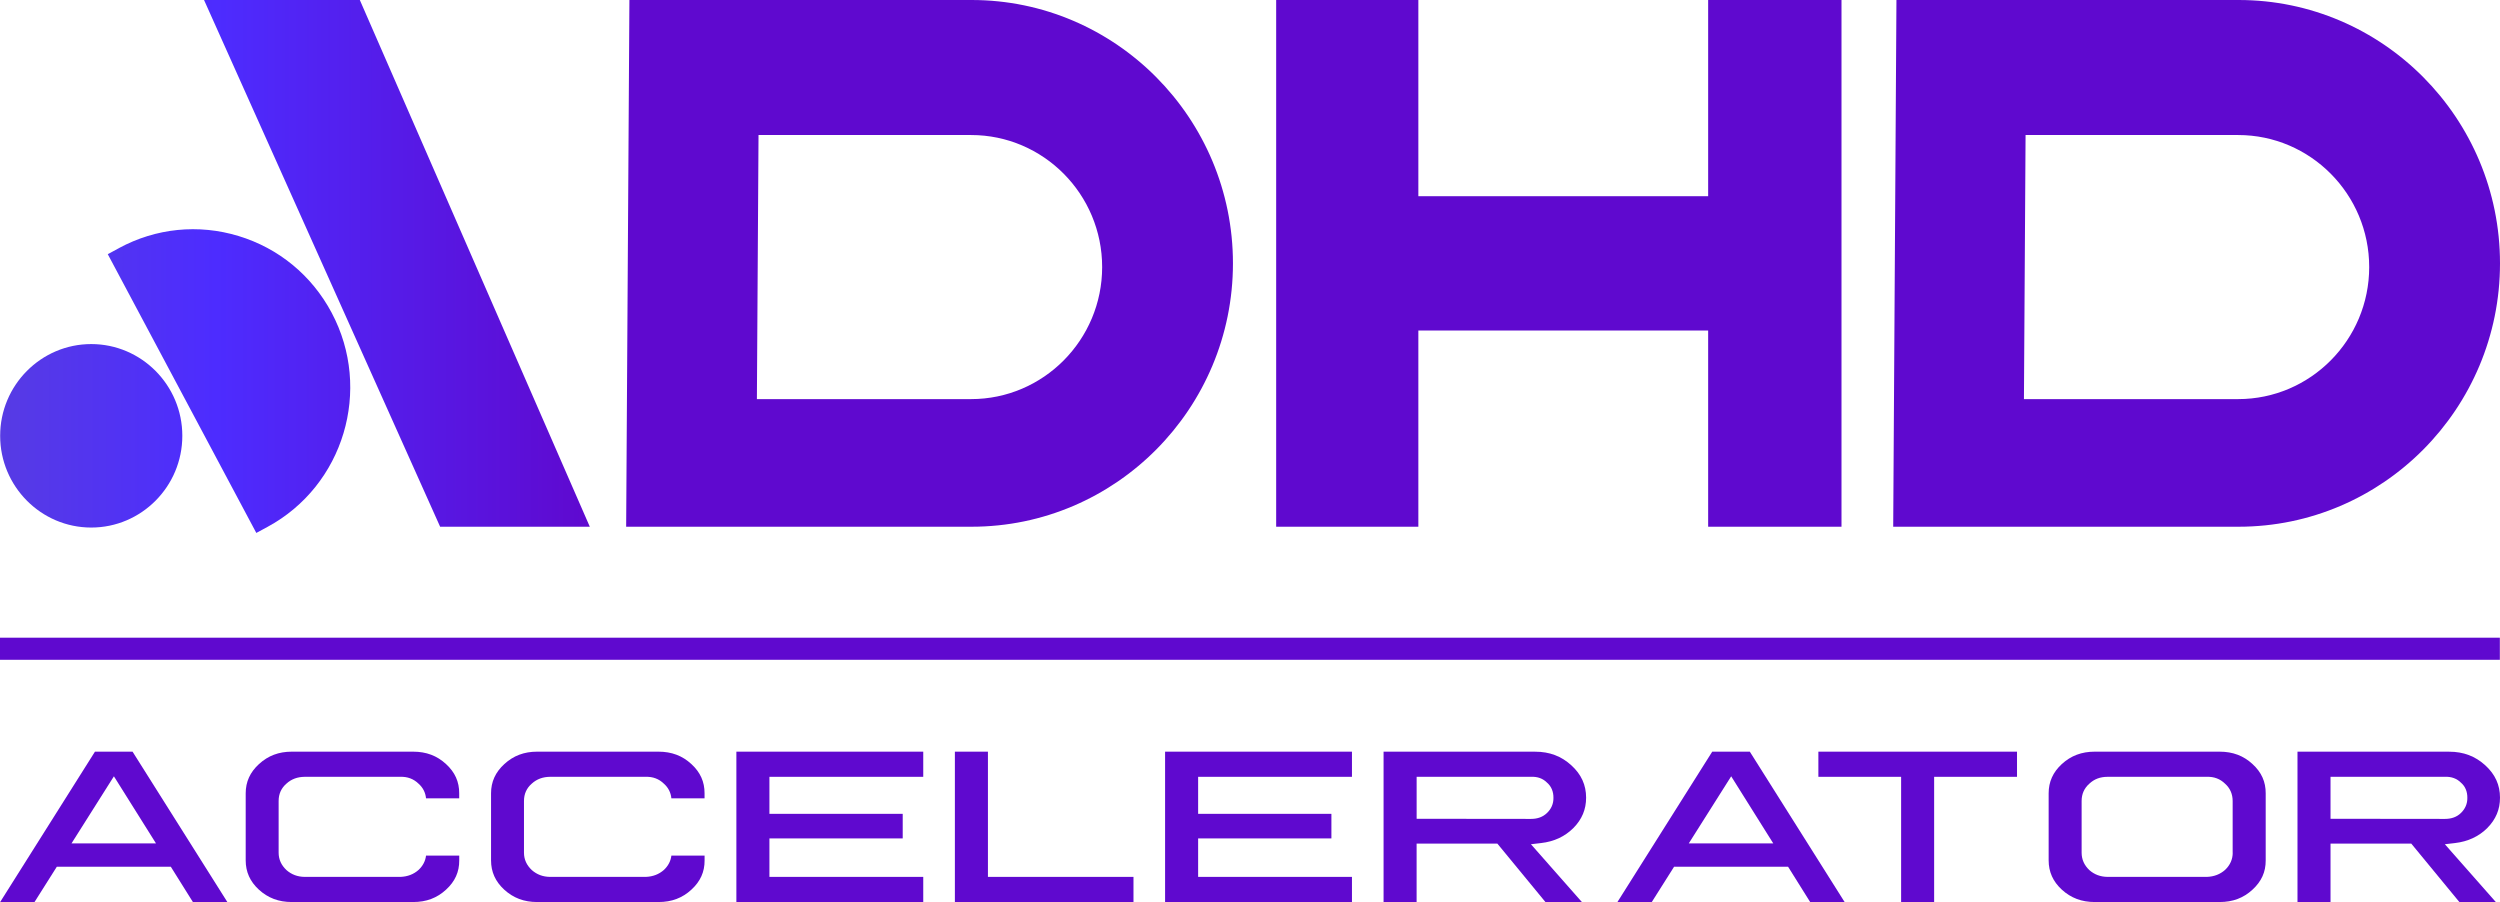
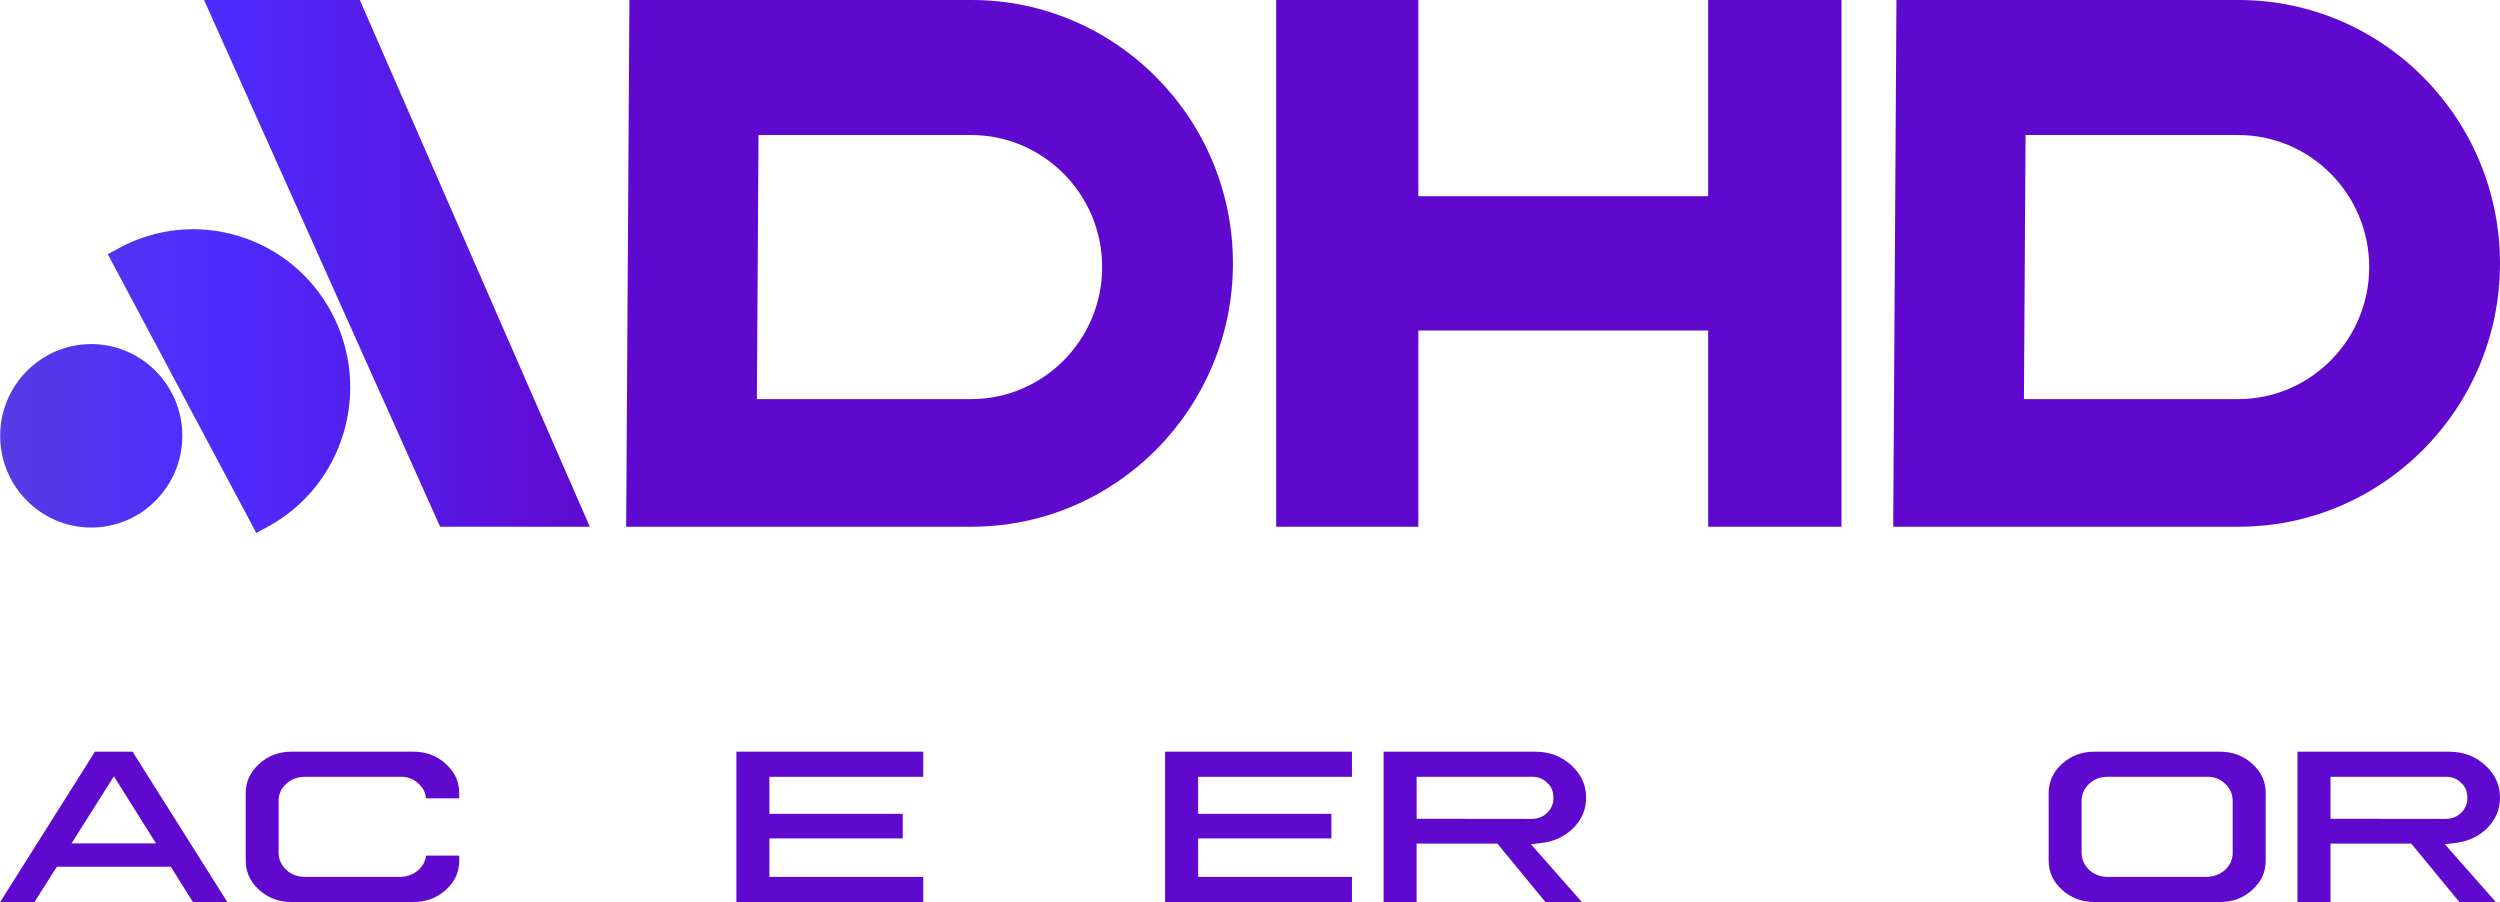
<svg xmlns="http://www.w3.org/2000/svg" width="194" height="70" viewBox="0 0 194 70" fill="none">
  <path d="M193.018 64.25C193.677 63.582 194 62.811 194 61.901C194 60.914 193.627 60.092 192.86 59.391C192.078 58.677 191.162 58.332 190.057 58.332H178.285V70H180.849V65.466H187.117L190.849 70H193.677L189.721 65.513L190.508 65.421C191.51 65.304 192.354 64.912 193.02 64.25H193.018ZM180.849 63.537V60.281H189.731C190.219 60.258 190.656 60.412 190.977 60.743C191.298 61.016 191.475 61.431 191.466 61.916C191.475 62.361 191.3 62.771 190.965 63.09C190.656 63.393 190.239 63.547 189.731 63.547L180.849 63.537Z" fill="#5F09CF" />
  <path d="M7.369 58.329L0.012 69.998H2.678L4.407 67.261H13.257L14.969 69.998H17.642L10.286 58.329H7.369ZM5.55 65.446L8.839 60.241L12.104 65.446H5.55Z" fill="#5F09CF" />
  <path d="M32.069 58.329H22.639C21.637 58.329 20.806 58.642 20.1 59.289C19.404 59.925 19.066 60.668 19.066 61.563V66.763C19.066 67.658 19.401 68.404 20.09 69.038C20.796 69.682 21.63 69.998 22.637 69.998H32.066C33.08 69.998 33.914 69.684 34.613 69.038C35.309 68.402 35.644 67.658 35.637 66.766V66.396H33.06C33.011 66.816 32.816 67.189 32.483 67.504C32.098 67.845 31.632 68.024 31.084 68.046H23.631C23.093 68.039 22.627 67.865 22.237 67.524C21.827 67.144 21.622 66.691 21.622 66.169V62.155C21.622 61.61 21.825 61.158 22.227 60.81C22.619 60.452 23.091 60.288 23.634 60.281H31.064C31.614 60.261 32.1 60.44 32.486 60.82C32.819 61.116 33.016 61.499 33.06 61.951H35.634V61.563C35.639 60.666 35.304 59.923 34.61 59.289C33.909 58.642 33.075 58.329 32.061 58.329H32.069Z" fill="#5F09CF" />
-   <path d="M51.107 58.329H41.678C40.676 58.329 39.844 58.642 39.139 59.289C38.443 59.925 38.105 60.668 38.105 61.563V66.763C38.105 67.658 38.44 68.404 39.129 69.038C39.834 69.682 40.669 69.998 41.675 69.998H51.105C52.119 69.998 52.953 69.684 53.651 69.038C54.347 68.402 54.683 67.658 54.676 66.766V66.396H52.099C52.05 66.816 51.855 67.189 51.522 67.504C51.137 67.845 50.67 68.024 50.123 68.046H42.67C42.132 68.039 41.666 67.865 41.276 67.524C40.866 67.144 40.661 66.691 40.661 66.169V62.155C40.661 61.61 40.864 61.158 41.266 60.81C41.658 60.452 42.132 60.288 42.672 60.281H50.103C50.656 60.261 51.139 60.44 51.524 60.82C51.857 61.116 52.055 61.499 52.099 61.951H54.673V61.563C54.678 60.666 54.342 59.923 53.649 59.289C52.948 58.642 52.114 58.329 51.1 58.329H51.107Z" fill="#5F09CF" />
  <path d="M57.143 69.998H71.644V68.046H59.707V65.061H70.05V63.154H59.707V60.281H71.644V58.329H57.143V69.998Z" fill="#5F09CF" />
-   <path d="M76.663 58.329H74.099V69.998H87.958V68.046H76.663V58.329Z" fill="#5F09CF" />
  <path d="M90.411 69.998H104.912V68.046H92.975V65.061H103.317V63.154H92.975V60.281H104.912V58.329H90.411V69.998Z" fill="#5F09CF" />
  <path d="M122.1 64.25C122.758 63.582 123.082 62.811 123.082 61.901C123.082 60.914 122.709 60.092 121.939 59.391C121.159 58.677 120.241 58.332 119.136 58.332H107.365V70H109.929V65.466H116.197L119.928 70H122.756L118.8 65.513L119.587 65.421C120.602 65.304 121.423 64.921 122.1 64.25ZM109.931 63.537V60.281H118.812C119.308 60.256 119.738 60.412 120.059 60.743C120.377 61.016 120.555 61.429 120.547 61.916C120.555 62.364 120.382 62.774 120.044 63.09C119.735 63.39 119.321 63.547 118.812 63.547L109.931 63.537Z" fill="#5F09CF" />
-   <path d="M132.869 58.329L125.512 69.998H128.178L129.907 67.261H138.757L140.469 69.998H143.142L135.786 58.329H132.869ZM131.05 65.446L134.34 60.241L137.604 65.446H131.05Z" fill="#5F09CF" />
-   <path d="M141.106 60.281H147.527V69.998H150.089V60.281H156.52V58.329H141.106V60.281Z" fill="#5F09CF" />
  <path d="M172.249 58.329H162.548C161.539 58.329 160.708 58.642 159.999 59.289C159.311 59.923 158.975 60.666 158.975 61.563V66.763C158.975 67.658 159.311 68.404 159.999 69.038C160.705 69.682 161.539 69.998 162.546 69.998H172.247C173.261 69.998 174.095 69.684 174.793 69.038C175.489 68.402 175.825 67.658 175.818 66.766V61.563C175.823 60.666 175.489 59.923 174.793 59.289C174.093 58.642 173.259 58.329 172.244 58.329H172.249ZM173.259 66.169C173.259 66.681 173.059 67.131 172.666 67.504C172.281 67.845 171.815 68.024 171.267 68.046H163.543C162.99 68.039 162.521 67.862 162.136 67.522C161.734 67.141 161.534 66.689 161.534 66.169V62.155C161.534 61.613 161.737 61.163 162.131 60.815C162.519 60.452 162.975 60.283 163.545 60.281H171.247C171.805 60.261 172.284 60.44 172.669 60.82C173.051 61.16 173.254 61.615 173.254 62.157V66.172L173.259 66.169Z" fill="#5F09CF" />
-   <path d="M193.988 49.485H0V51.2H193.988V49.485Z" fill="#5F09CF" />
  <path d="M75.39 0H48.842L48.59 40.874H75.39C86.576 40.874 95.677 31.706 95.677 20.438C95.677 9.17 86.576 0 75.39 0ZM75.358 30.973H58.735L58.861 10.478H75.355C80.965 10.478 85.527 15.074 85.527 20.724C85.527 26.374 80.965 30.971 75.355 30.971L75.358 30.973Z" fill="#5F09CF" />
  <path d="M173.713 0H147.164L146.913 40.874H173.713C184.899 40.874 194 31.706 194 20.438C194 9.17 184.899 0 173.713 0ZM173.681 30.973H157.058L157.184 10.478H173.678C179.287 10.478 183.85 15.074 183.85 20.724C183.85 26.374 179.287 30.971 173.678 30.971L173.681 30.973Z" fill="#5F09CF" />
  <path d="M132.553 15.226H110.064V0H99.031V40.874H110.064V25.648H132.553V40.874H142.9V0H132.553V15.226Z" fill="#5F09CF" />
  <path d="M15.833 0L34.154 40.874H45.769L27.922 0H15.833Z" fill="url(#paint0_linear_4042_201)" />
  <path d="M7.08 26.7C3.183 26.7 0.012 29.894 0.012 33.819C0.012 37.744 3.183 40.938 7.08 40.938C10.976 40.938 14.148 37.744 14.148 33.819C14.148 29.894 10.976 26.7 7.08 26.7Z" fill="url(#paint1_linear_4042_201)" />
  <path d="M9.232 19.255L8.363 19.725L19.89 41.356L20.759 40.886C26.679 37.685 28.91 30.227 25.734 24.264C24.194 21.375 21.63 19.262 18.513 18.315C15.396 17.368 12.099 17.701 9.232 19.252V19.255Z" fill="url(#paint2_linear_4042_201)" />
  <defs>
    <linearGradient id="paint0_linear_4042_201" x1="-12.267" y1="20.438" x2="45.769" y2="20.438" gradientUnits="userSpaceOnUse">
      <stop stop-color="#5E46D0" />
      <stop offset="0.5" stop-color="#4D2CFF" />
      <stop offset="1" stop-color="#5F09CF" />
    </linearGradient>
    <linearGradient id="paint1_linear_4042_201" x1="-12.388" y1="33.819" x2="45.648" y2="33.819" gradientUnits="userSpaceOnUse">
      <stop stop-color="#5E46D0" />
      <stop offset="0.5" stop-color="#4D2CFF" />
      <stop offset="1" stop-color="#5F09CF" />
    </linearGradient>
    <linearGradient id="paint2_linear_4042_201" x1="-12.26" y1="29.573" x2="45.777" y2="29.573" gradientUnits="userSpaceOnUse">
      <stop stop-color="#5E46D0" />
      <stop offset="0.5" stop-color="#4D2CFF" />
      <stop offset="1" stop-color="#5F09CF" />
    </linearGradient>
  </defs>
</svg>